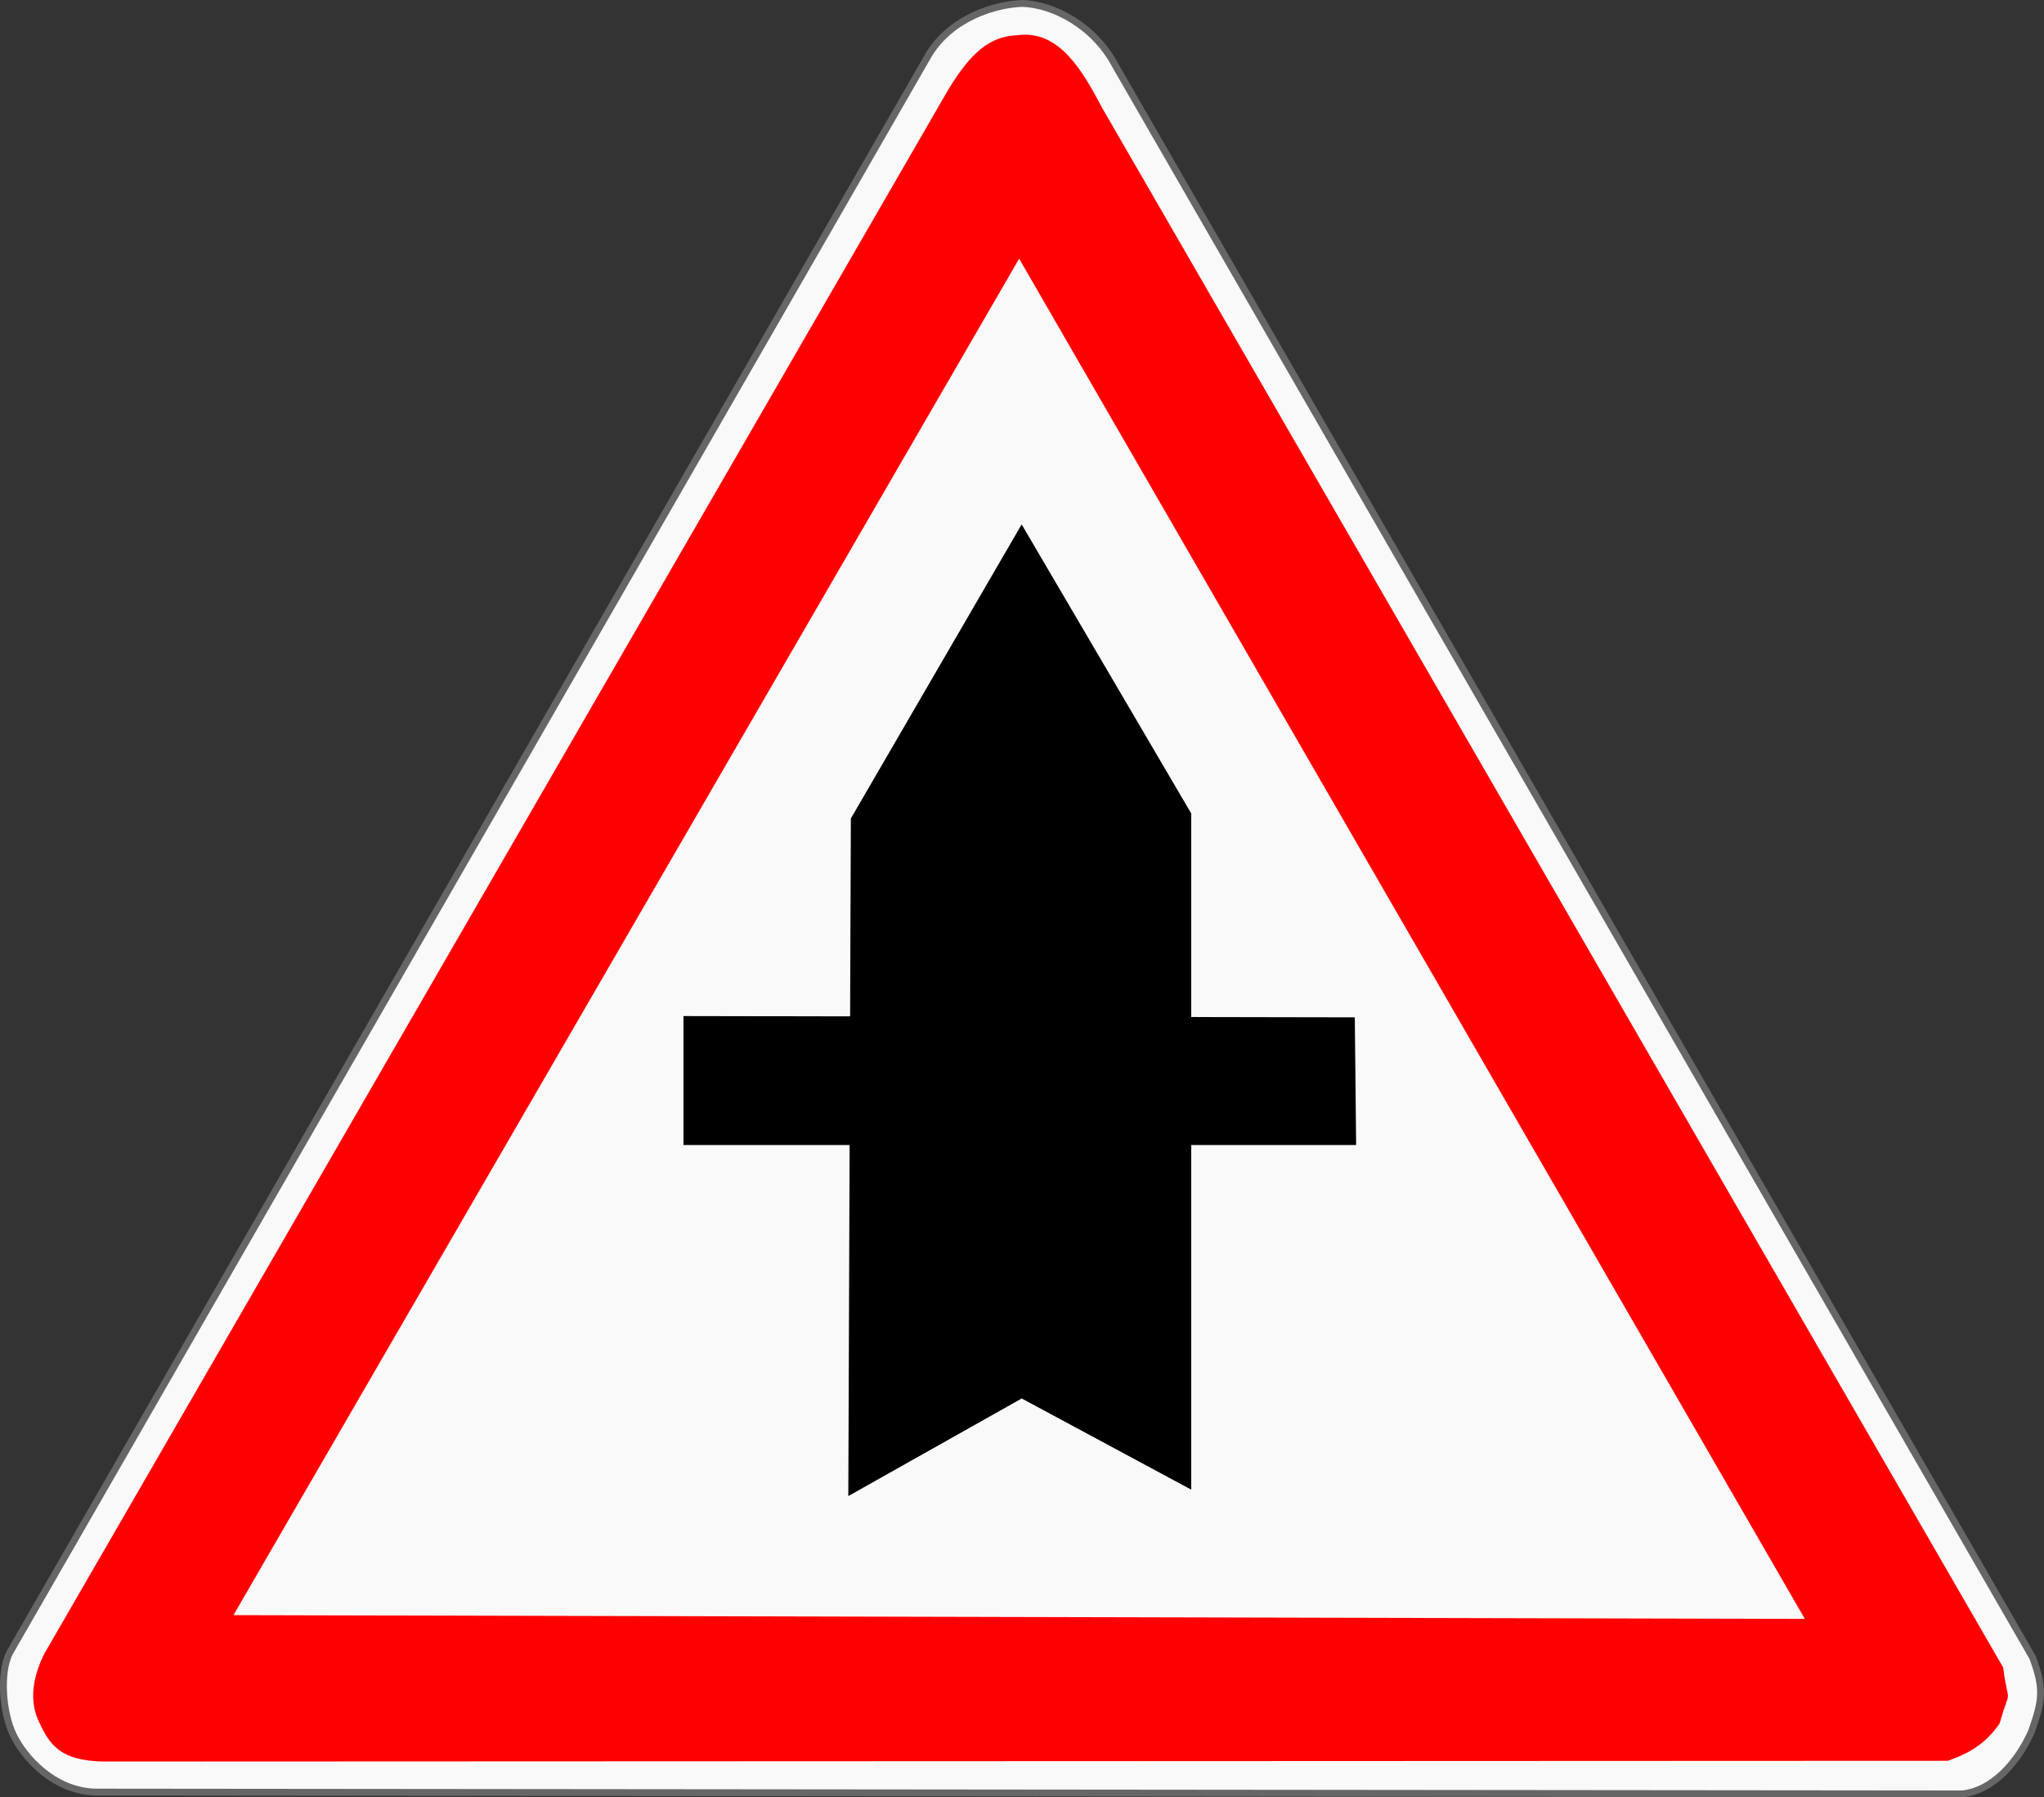
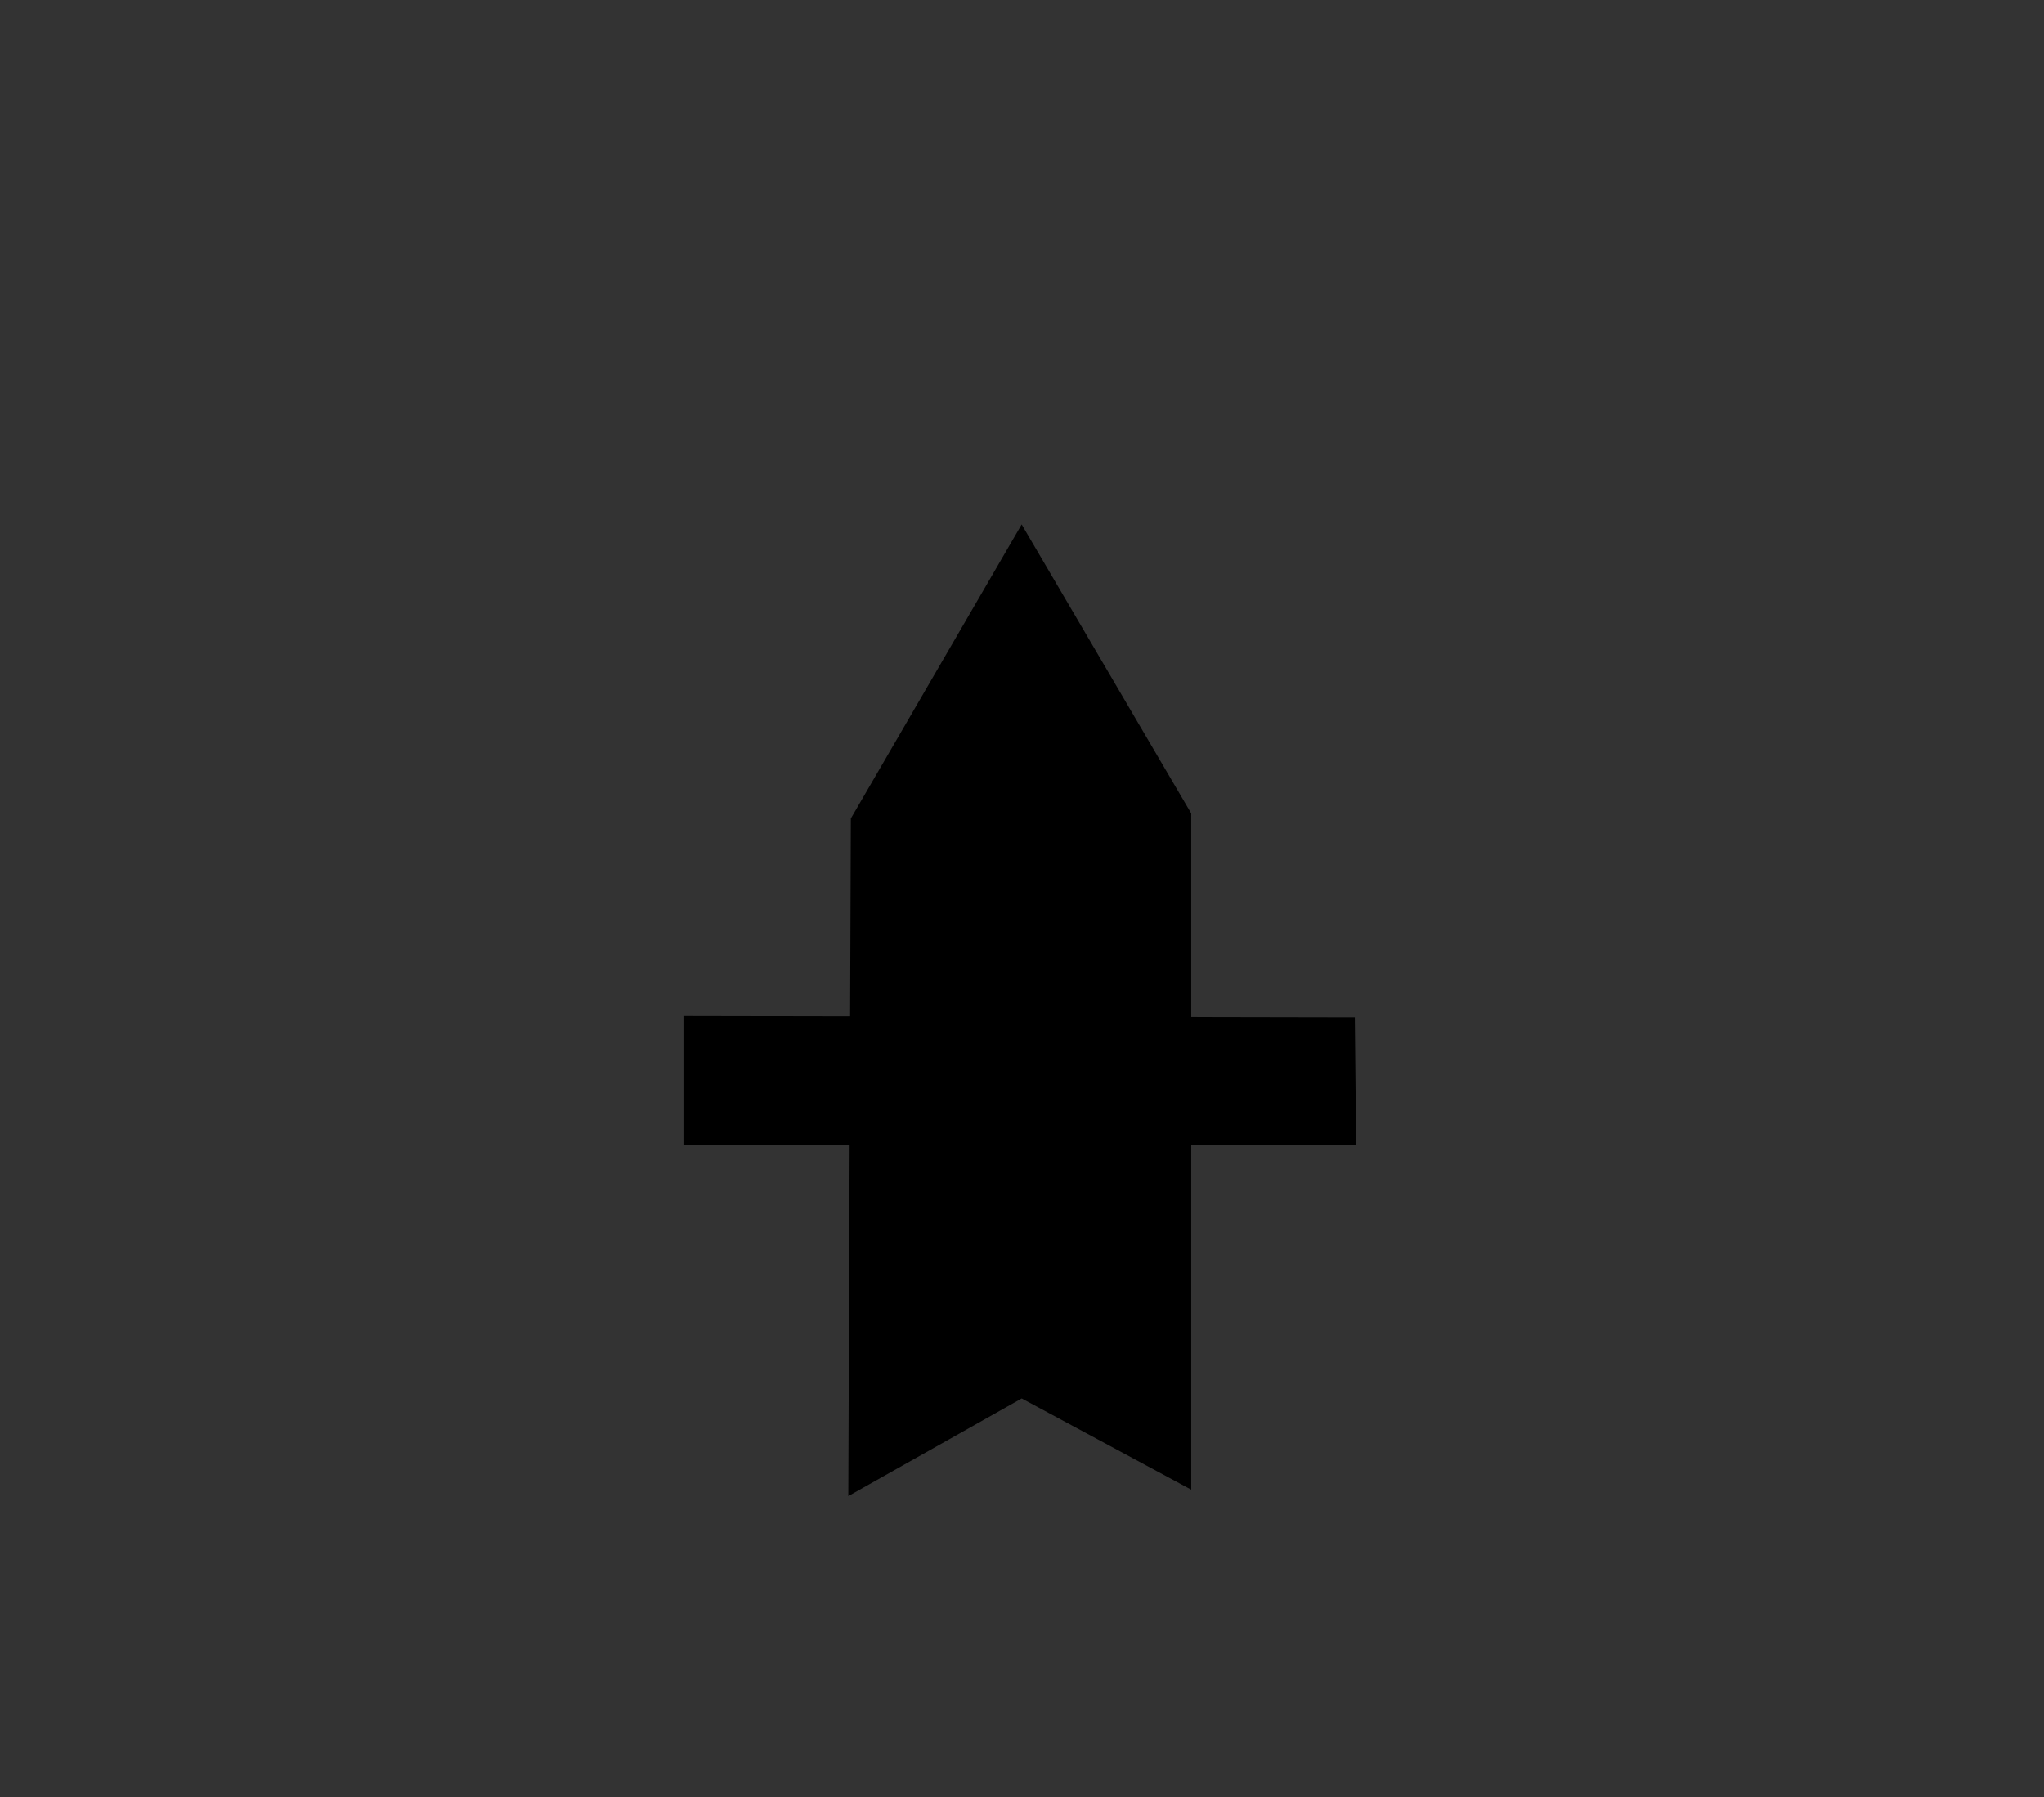
<svg xmlns="http://www.w3.org/2000/svg" xmlns:ns1="http://www.inkscape.org/namespaces/inkscape" xmlns:ns2="http://sodipodi.sourceforge.net/DTD/sodipodi-0.dtd" width="297.935" height="261.991" id="svg3926" version="1.1" ns1:version="0.48.3.1 r9886" ns2:docname="Nouveau document 10">
  <rect width="100%" height="100%" fill="#333333" stroke="none" />
  <defs id="defs3928" />
  <ns2:namedview id="base" pagecolor="#ffffff" bordercolor="#666666" borderopacity="1.0" ns1:pageopacity="0.0" ns1:pageshadow="2" ns1:zoom="1.1439565" ns1:cx="148.41196" ns1:cy="93.900423" ns1:document-units="px" ns1:current-layer="layer1" showgrid="false" fit-margin-top="0" fit-margin-left="0" fit-margin-right="0" fit-margin-bottom="0" ns1:window-width="1024" ns1:window-height="552" ns1:window-x="0" ns1:window-y="24" ns1:window-maximized="1" />
  <g ns1:label="Calque 1" ns1:groupmode="layer" id="layer1" transform="translate(-120.159,-119.449)">
-     <path style="fill:#f9f9f9;stroke:#666666;stroke-width:1px;stroke-linecap:butt;stroke-linejoin:miter;stroke-opacity:1" d="m 121.572,360.351 133.988,-232.967 c 3.292,-5.389 9.687,-7.314 13.629,-7.435 4.561,0.15 10.492,3.258 13.537,9.036 l 133.705,232.06 c 1.748,4.688 1.376,6.348 -0.131,10.733 -2.001,4.568 -5.667,8.681 -10.091,9.162 l -272.11,-0.261 c -6.153,-0.145 -10.489,-5.135 -12.025,-8.384 -1.53,-3.174 -2.001,-8.997 -0.504,-11.944 z" id="path2996" ns1:connector-curvature="0" ns2:nodetypes="cccccccccc" />
-     <path style="fill:#ff0000;stroke:#ff0000;stroke-width:0.983px;stroke-linecap:butt;stroke-linejoin:miter;stroke-opacity:1" d="M 127.078,360.699 258.814,132.748 c 3.237,-5.298 5.856,-7.558 9.731,-7.677 5.585,-0.77 8.848,4.671 11.842,10.352 l 131.275,227.243 c 0.801,6.077 1.17,2.022 -0.495,7.801 -1.967,2.84 -4.288,4.133 -7.17,5.155 l -268.821,0.11 c -6.05,-0.143 -7.378,-2.297 -8.888,-5.491 -1.505,-3.121 -0.683,-6.645 0.789,-9.542 z" id="path2996-9" ns1:connector-curvature="0" ns2:nodetypes="cccccccccc" />
-     <path style="fill:#f9f9f9;stroke:#ff0000;stroke-width:1px;stroke-linecap:butt;stroke-linejoin:miter;stroke-opacity:1" d="M 268.711,156.157 153.322,355.382 384.1,355.933 z" id="path3016" ns1:connector-curvature="0" />
    <path style="fill:#000000;stroke:#000000;stroke-width:1px;stroke-linecap:butt;stroke-linejoin:miter;stroke-opacity:1" d="m 269.078,196.883 -24.399,42.01 -0.367,97.778 24.766,-13.942 24.215,13.025 0,-97.595 z" id="path3018" ns1:connector-curvature="0" />
    <path style="fill:#000000;stroke:#000000;stroke-width:1px;stroke-linecap:butt;stroke-linejoin:miter;stroke-opacity:1" d="m 220.28,268.061 96.861,0.183 0.183,17.611 -97.044,1e-5 z" id="path3020" ns1:connector-curvature="0" ns2:nodetypes="ccccc" />
  </g>
</svg>